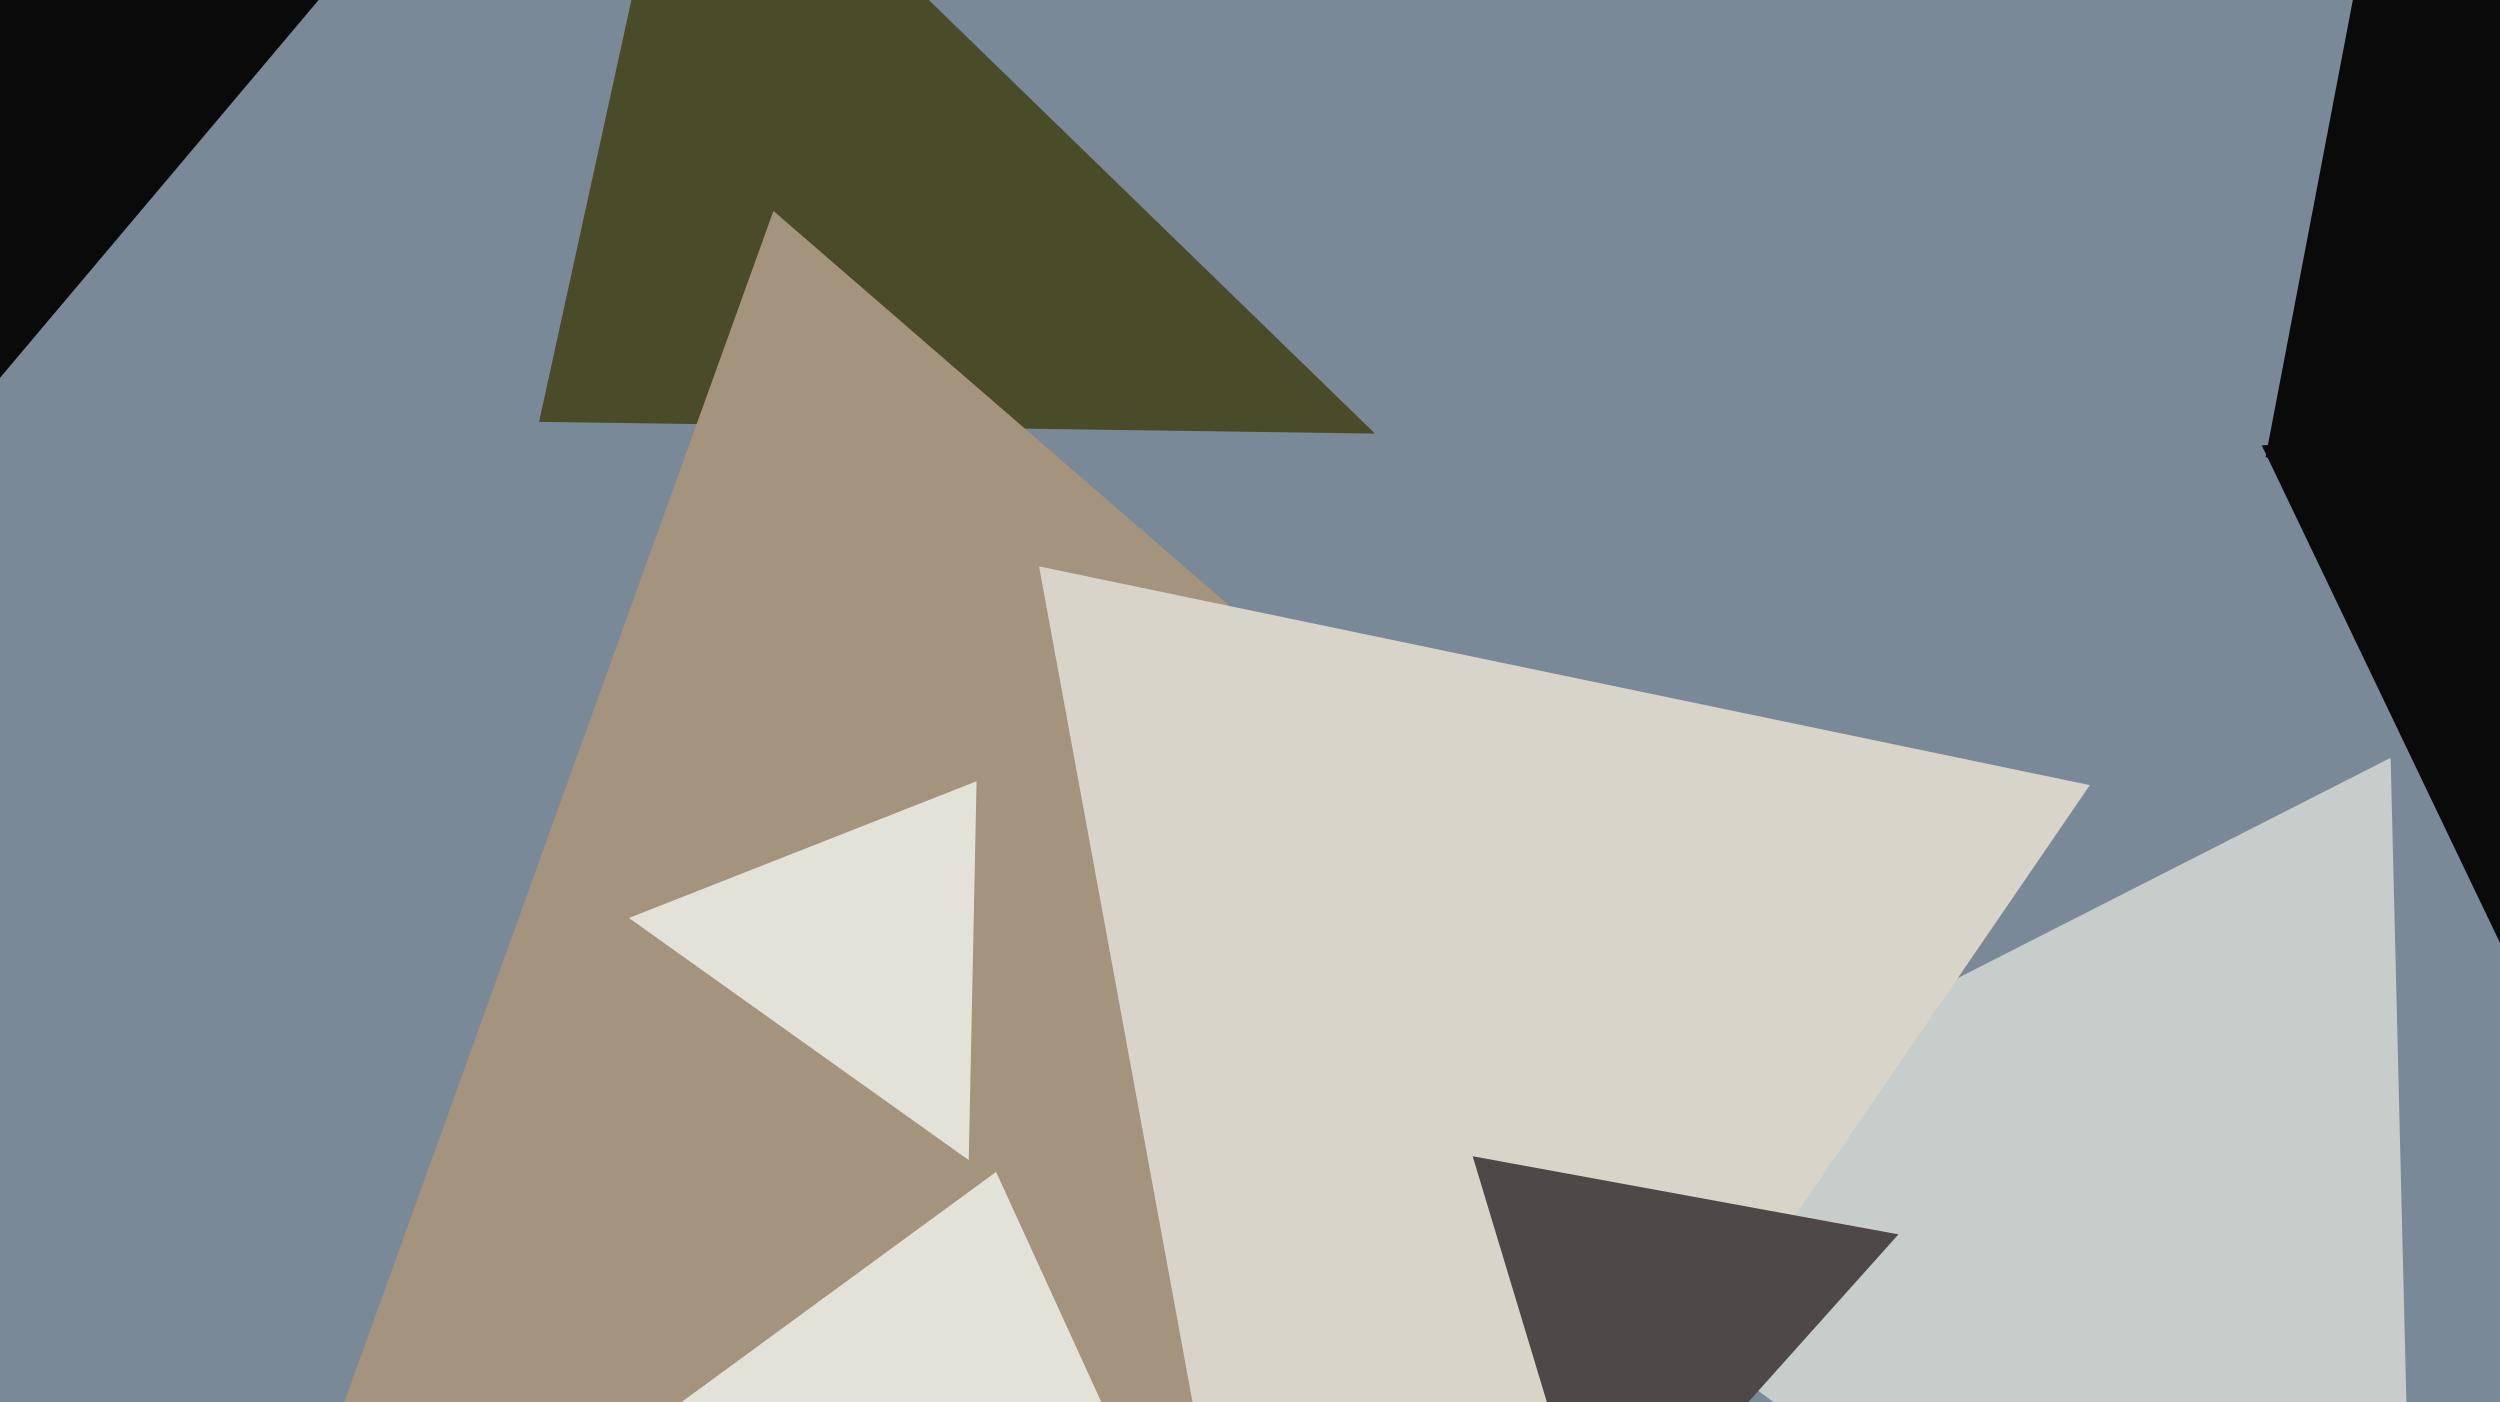
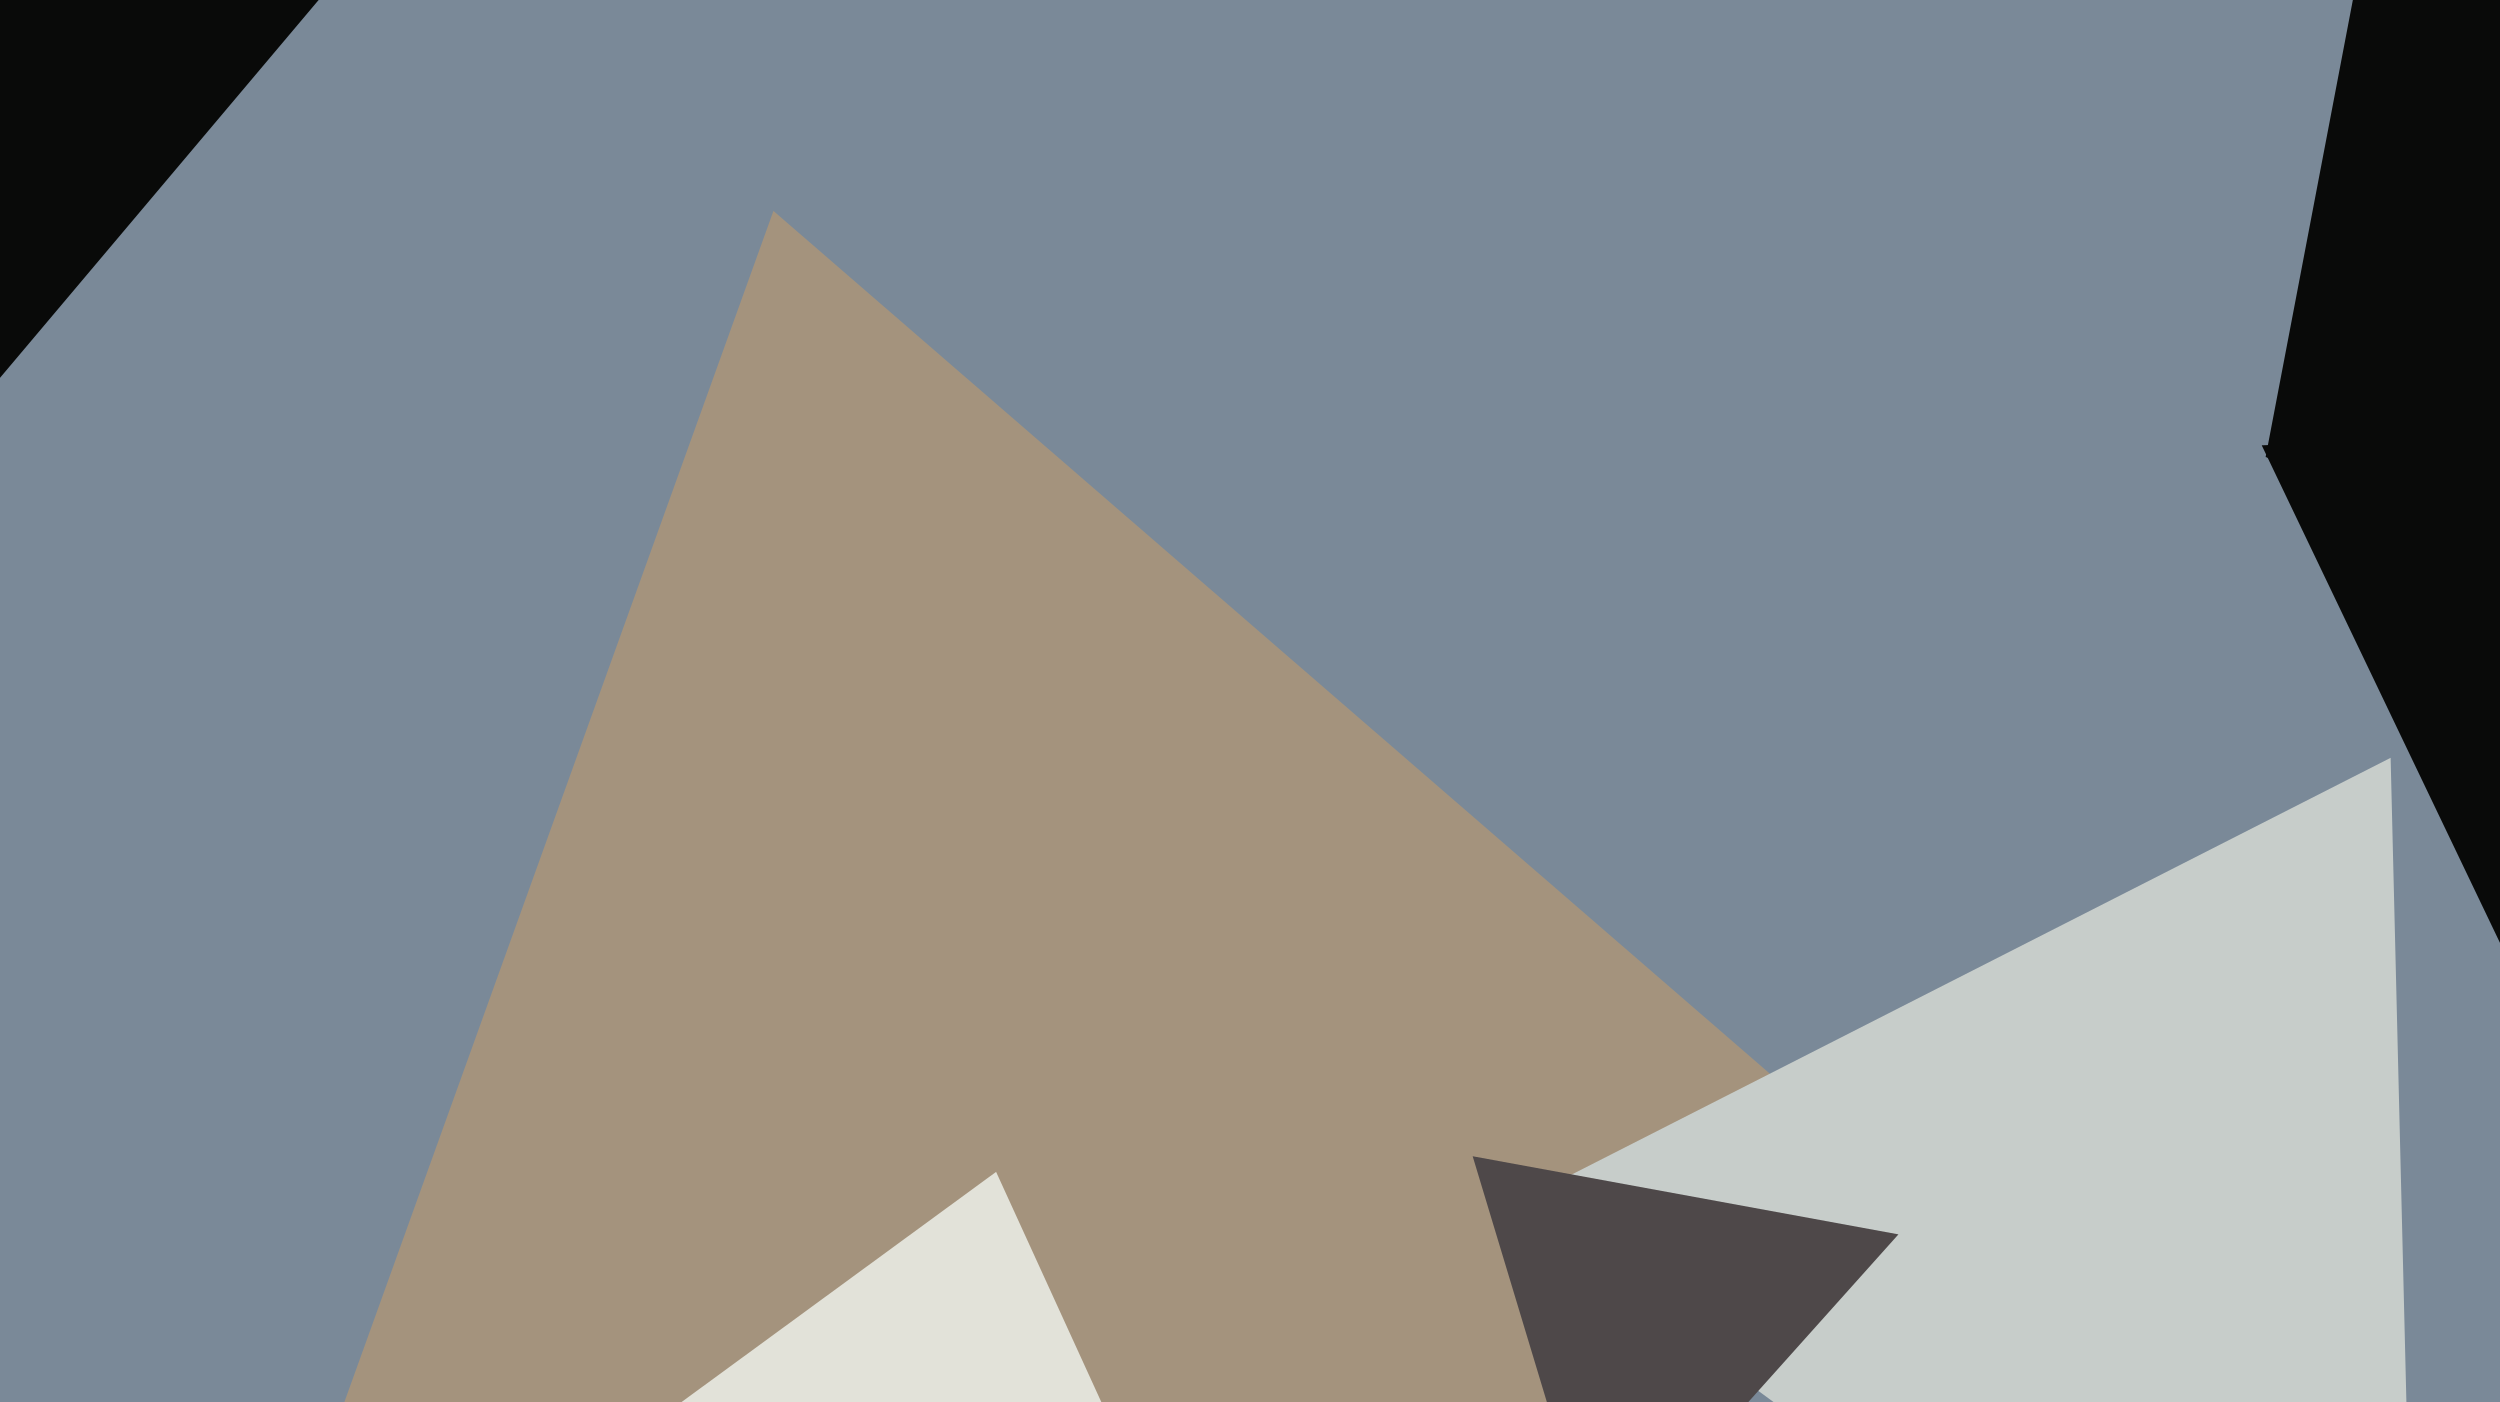
<svg xmlns="http://www.w3.org/2000/svg" width="640px" height="359px">
  <rect width="640" height="359" fill="rgb(122,137,152)" />
-   <polygon points="352,111 138,108 175,-61" fill="rgb(74,75,40)" />
  <polygon points="813,201 580,117 626,-124" fill="rgb(9,10,9)" />
  <polygon points="526,338 64,426 198,54" fill="rgb(164,147,125)" />
  <polygon points="619,480 386,309 612,194" fill="rgb(199,205,202)" />
  <polygon points="287,370 173,360 255,300" fill="rgb(226,226,217)" />
  <polygon points="-23,124 -54,-77 90,-10" fill="rgb(9,10,9)" />
-   <polygon points="248,297 161,235 250,200" fill="rgb(226,226,217)" />
  <polygon points="647,256 579,114 741,108" fill="rgb(9,10,9)" />
-   <polygon points="331,499 266,145 535,201" fill="rgb(217,212,202)" />
  <polygon points="409,402 377,296 486,316" fill="rgb(78,72,73)" />
</svg>